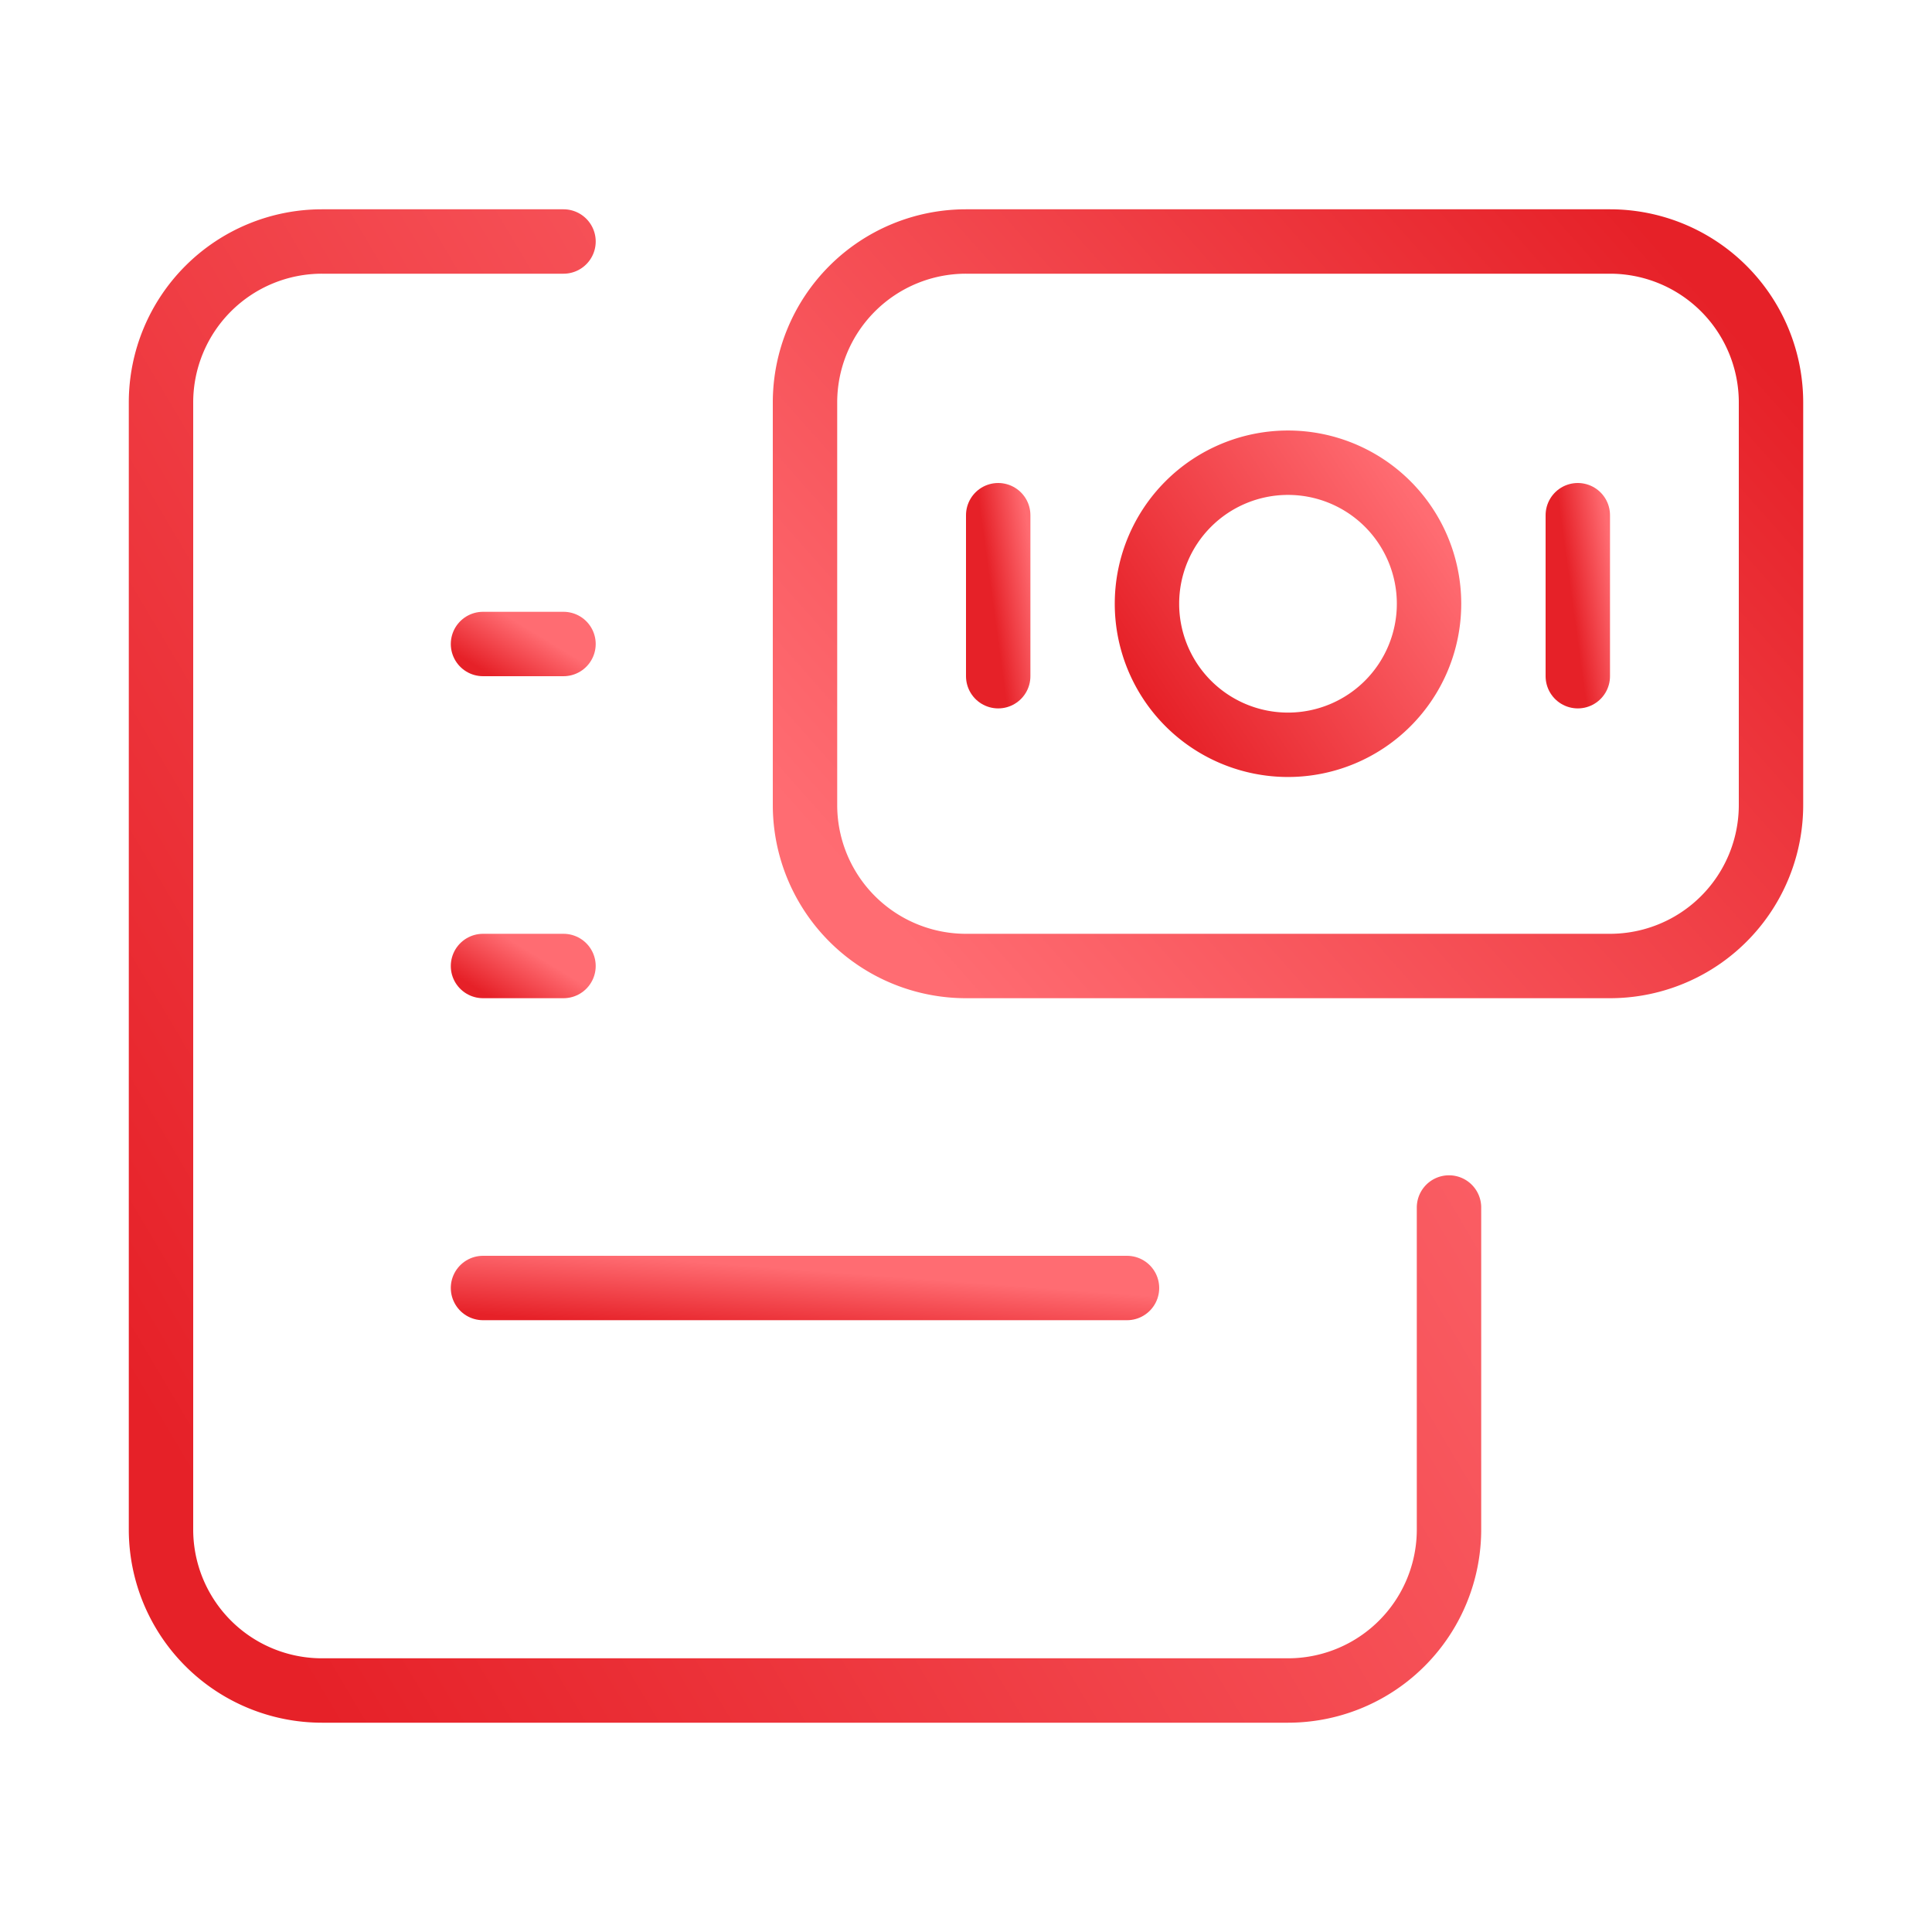
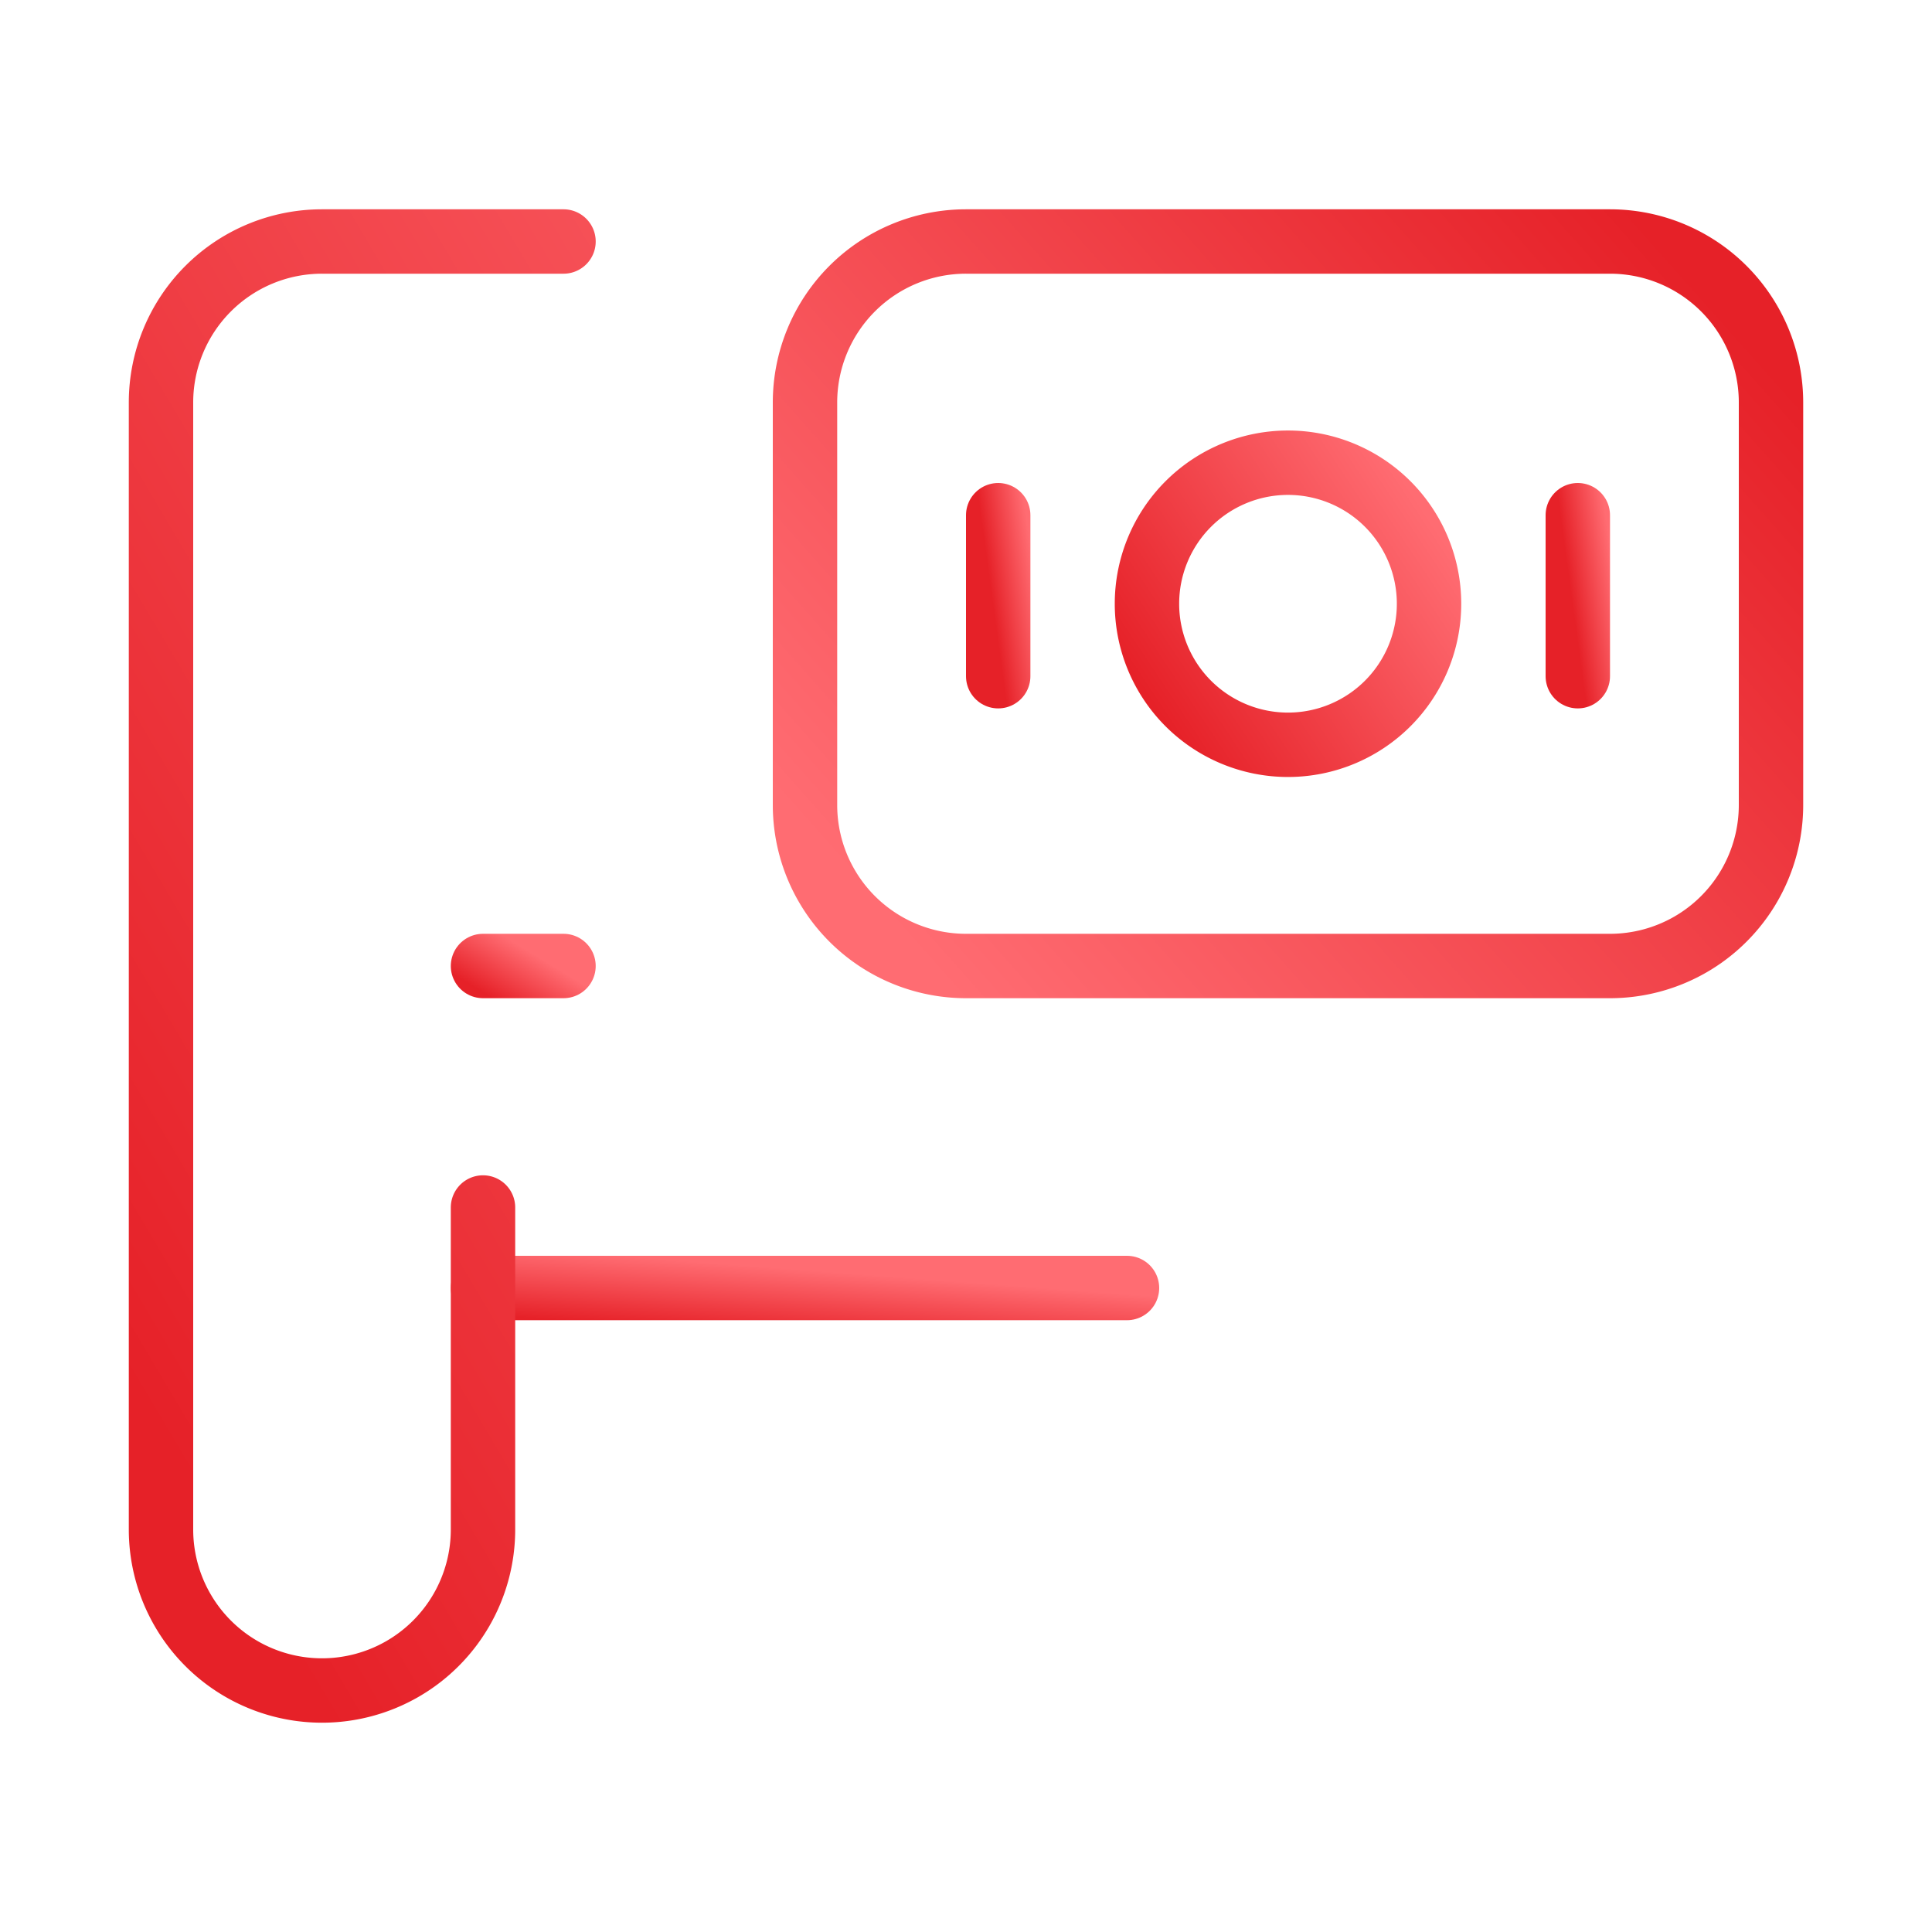
<svg xmlns="http://www.w3.org/2000/svg" width="60" height="60" fill="none" viewBox="0 0 60 60">
  <g stroke-linecap="round" stroke-linejoin="round" stroke-width="2">
    <path stroke="url(#a)" d="M15 40h20" />
-     <path stroke="url(#b)" d="M17.5 20H15" />
    <path stroke="url(#c)" d="M15 30h2.5" />
-     <path stroke="url(#d)" d="M17.5 7.5H10a5 5 0 0 0-5 5v35a5 5 0 0 0 5 5h30a5 5 0 0 0 5-5v-10" />
+     <path stroke="url(#d)" d="M17.5 7.5H10a5 5 0 0 0-5 5v35a5 5 0 0 0 5 5a5 5 0 0 0 5-5v-10" />
    <path stroke="url(#e)" d="M40 23.13a4.38 4.38 0 1 0 0-8.76 4.38 4.38 0 0 0 0 8.76Z" />
    <path stroke="url(#f)" d="M30 30h20a5 5 0 0 0 5-5V12.5a5 5 0 0 0-5-5H30a5 5 0 0 0-5 5V25a5 5 0 0 0 5 5Z" />
    <path stroke="url(#g)" d="M31 16v5" />
    <path stroke="url(#h)" d="M49 16v5" />
  </g>
  <defs>
    <linearGradient id="a" x1="30.9" x2="30.74" y1="39.88" y2="42.01" gradientUnits="userSpaceOnUse">
      <stop stop-color="#FF6C72" />
      <stop offset="1" stop-color="#E62128" />
    </linearGradient>
    <linearGradient id="b" x1="16.99" x2="16.04" y1="19.88" y2="21.45" gradientUnits="userSpaceOnUse">
      <stop stop-color="#FF6C72" />
      <stop offset="1" stop-color="#E62128" />
    </linearGradient>
    <linearGradient id="c" x1="16.99" x2="16.04" y1="29.88" y2="31.45" gradientUnits="userSpaceOnUse">
      <stop stop-color="#FF6C72" />
      <stop offset="1" stop-color="#E62128" />
    </linearGradient>
    <linearGradient id="d" x1="36.78" x2="-5.31" y1="2.31" y2="27.26" gradientUnits="userSpaceOnUse">
      <stop stop-color="#FF6C72" />
      <stop offset="1" stop-color="#E62128" />
    </linearGradient>
    <linearGradient id="e" x1="42.58" x2="33.96" y1="13.37" y2="19.11" gradientUnits="userSpaceOnUse">
      <stop stop-color="#FF6C72" />
      <stop offset="1" stop-color="#E62128" />
    </linearGradient>
    <linearGradient id="f" x1="31.17" x2="54.99" y1="32.6" y2="11.41" gradientUnits="userSpaceOnUse">
      <stop stop-color="#FF6C72" />
      <stop offset="1" stop-color="#E62128" />
    </linearGradient>
    <linearGradient id="g" x1="31.79" x2="30.4" y1="15.42" y2="15.61" gradientUnits="userSpaceOnUse">
      <stop stop-color="#FF6C72" />
      <stop offset="1" stop-color="#E62128" />
    </linearGradient>
    <linearGradient id="h" x1="49.79" x2="48.4" y1="15.42" y2="15.61" gradientUnits="userSpaceOnUse">
      <stop stop-color="#FF6C72" />
      <stop offset="1" stop-color="#E62128" />
    </linearGradient>
  </defs>
</svg>